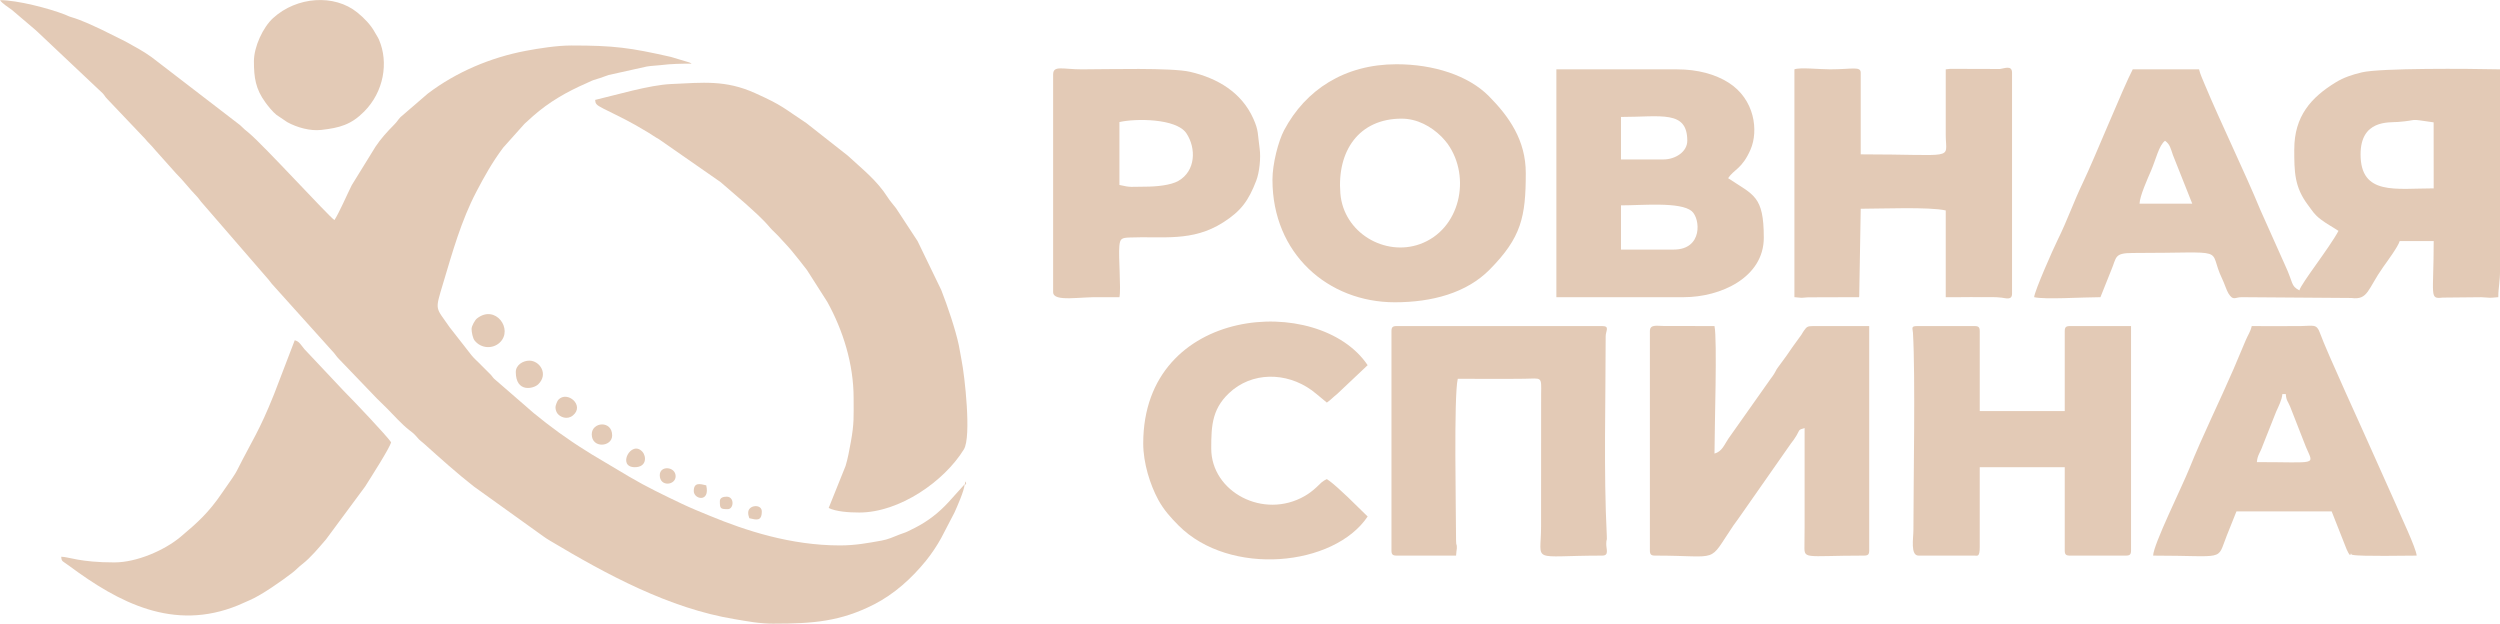
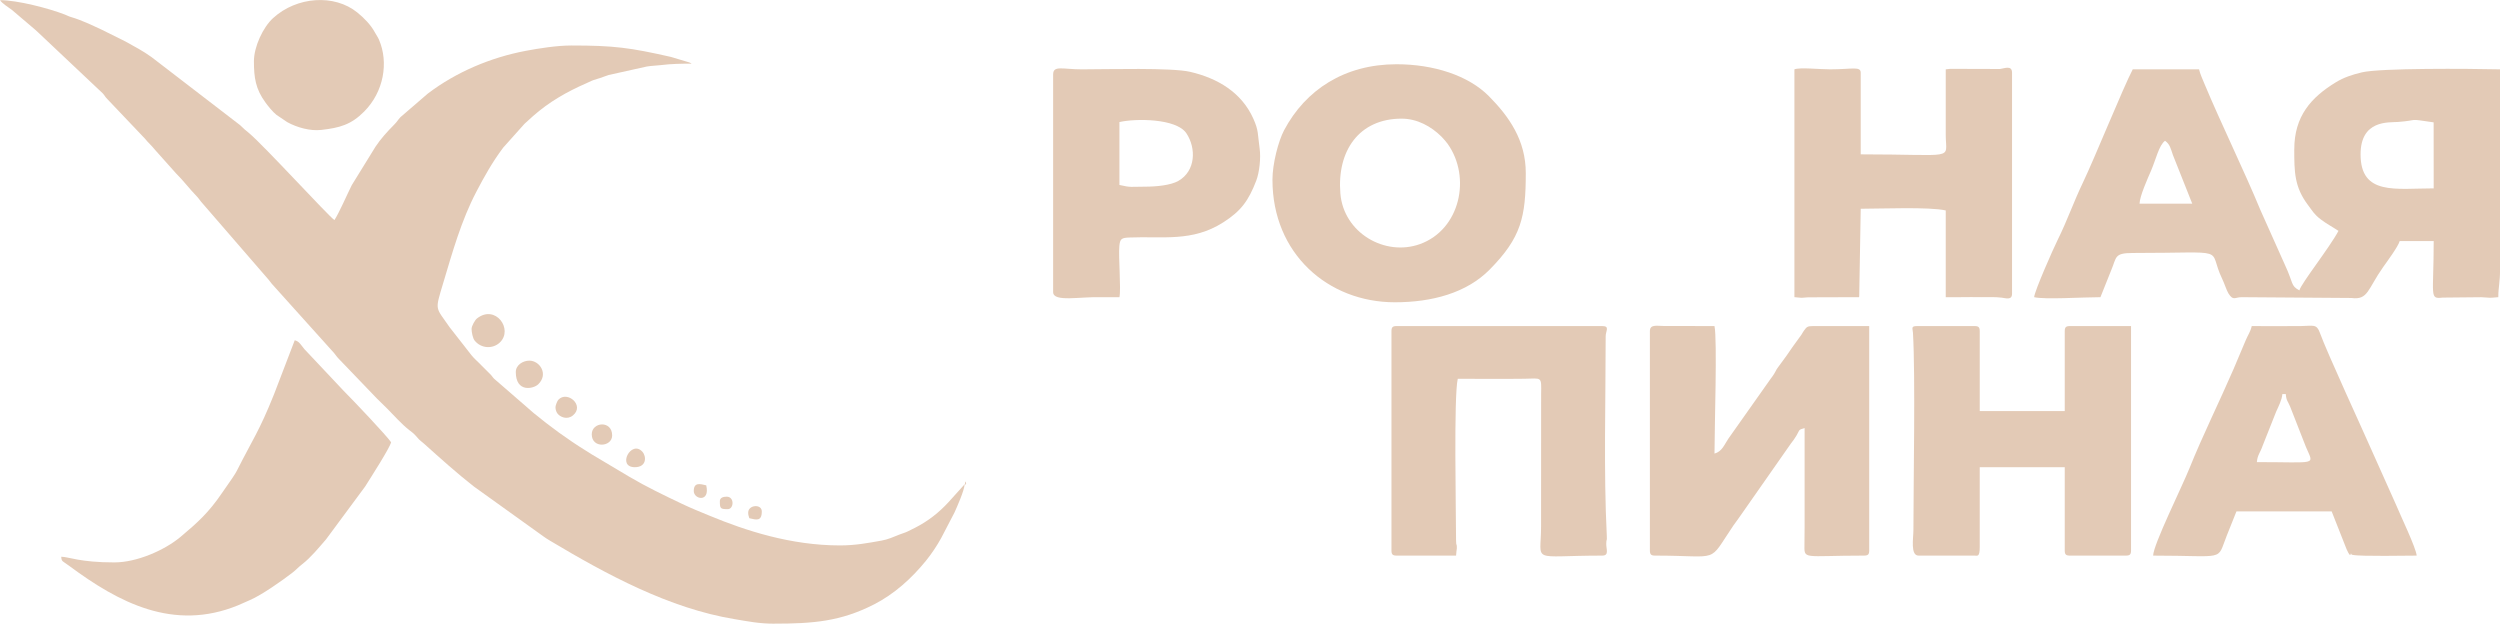
<svg xmlns="http://www.w3.org/2000/svg" xml:space="preserve" width="61.269mm" height="15.284mm" style="shape-rendering:geometricPrecision; text-rendering:geometricPrecision; image-rendering:optimizeQuality; fill-rule:evenodd; clip-rule:evenodd" viewBox="0 0 2026.01 505.39">
  <defs>
    <style type="text/css"> .fil0 {fill:#E3CAB6} </style>
  </defs>
  <g id="Слой_x0020_1">
    <g id="_3306678432240">
      <g>
        <path class="fil0" d="M1754.57 114.07c3.97,2.91 4.47,6.04 6.37,11.54l15.67 39.44 -42.72 0c0.14,-6.09 6.76,-20.81 9.26,-26.56 4.05,-9.34 6.45,-20.78 11.41,-24.41zm158.45 11.02c0,-28.14 22.87,-25.71 30.23,-26.26 18.37,-1.38 6.48,-2.99 28.98,0.32l0.04 53.5c-30.75,0 -59.25,5.97 -59.25,-27.56zm-53.74 -4.13c0,18.31 0.05,30.53 11.2,45.29 3.95,5.23 4.93,7.5 10.41,11.64 5.03,3.79 9.32,5.93 14.22,9.21 -7.15,13.5 -30.16,42.48 -31.69,48.22 -7.15,-3.78 -4.75,-5.79 -11.49,-20.2l-20.01 -44.75c-13.01,-31.52 -32.29,-71.01 -45.29,-102.14 -1.6,-3.83 -3.65,-8.34 -4.5,-12.03l-53.74 0c-7.52,14.21 -31.03,72.31 -40.42,91.85 -7.38,15.36 -12.85,31.09 -20.22,45.92 -3.75,7.53 -18.84,41.63 -19.28,46.86 8.75,2.04 39.37,0 53.74,0l8.65 -21.66c4.59,-10.7 2.27,-14.16 17.53,-14.16 80.93,0 59.79,-5.21 72.56,21.13 1.61,3.32 3.55,9.32 4.97,11.6 3.94,6.33 5.24,3.09 10.65,3.09l89.05 0.65c13.63,1.84 13.03,-7.14 25.71,-25.06 2.79,-3.94 12.22,-16.68 13.39,-21.06l27.56 0c0,44.99 -3.74,47.04 7.21,45.81l31.41 -0.31c8.71,0.51 5.37,0.67 13.74,-0.03 0,-8.13 1.44,-12.44 1.39,-22.04l-0.01 -162.6c-25.68,-0.57 -96.79,-1.12 -111.93,2.43 -7.87,1.85 -14.75,4.19 -20.97,7.97 -20.26,12.31 -33.82,27.62 -33.82,54.36z" />
        <path class="fil0" d="M1337.08 268.38l0 177.74c0,3.17 0.96,4.13 4.13,4.13 54.27,0 42.14,7.07 63.64,-24.54 1.82,-2.68 2.91,-3.79 4.63,-6.4l41.96 -60c2.1,-2.74 2.5,-3.13 4.52,-6.5 2.68,-4.48 1.19,-4.48 6.5,-5.9l0 79.91c0,4.65 -0.08,9.27 -0.12,13.9 -0.1,13.27 -1.93,9.53 48.34,9.53 3.17,0 4.13,-0.96 4.13,-4.13l0 -181.88 -45.47 0c-4.85,0 -5.21,0.8 -7.37,3.65 -1.18,1.55 -0.89,1.59 -2.11,3.4 -0.97,1.45 -1.09,1.46 -2.33,3.19 -3.62,5.06 -6.31,8.6 -9.69,13.73l-6.99 9.54c-2.14,2.97 -0.25,0.32 -2.08,3.43 -1.06,1.81 -0.53,1.11 -2.1,3.41 -0.92,1.34 -1.01,1.32 -2.31,3.2l-33.65 47.65c-3.29,4.86 -5.15,10.51 -11.28,12.14 0,-20.58 2.33,-92.32 0,-103.34l-41.41 -0.08c-5.85,-0.09 -10.94,-1.36 -10.94,4.22z" />
-         <path class="fil0" d="M1356.37 202.25l-42.71 0 0 -35.83c17.41,0 48.2,-3.02 57.32,4.69 7.05,5.96 9.15,31.14 -14.61,31.14zm-8.27 -73.03l-34.45 0 0 -34.45c32.61,0 53.73,-5.69 53.73,19.29 0,9.09 -9.87,15.15 -19.29,15.15zm-86.81 111.61l103.34 0c29.61,0 64.76,-15.82 64.76,-48.22 0,-34.17 -8.32,-34.42 -28.93,-48.23 4.83,-7.22 11.36,-7.53 18.17,-23.16 6.63,-15.21 3.46,-40.82 -17.87,-54.3 -10.57,-6.68 -24.78,-10.72 -41.64,-10.72l-97.83 0 0 184.63z" />
        <path class="fil0" d="M1135.92 96.15c12.5,0 23.84,6.21 32.26,14.58 1.5,1.49 4.04,4.47 5.08,5.94 19.19,27.1 10.02,69.41 -22.5,81.13 -28.5,10.27 -61.89,-9.15 -64.52,-40.98 -2.85,-34.44 15,-60.68 49.67,-60.68zm-104.71 49.6c0,59.74 44.95,99.21 99.2,99.21 30.01,0 58.04,-7.48 76.83,-26.51 25.64,-25.98 29.26,-42.6 29.26,-78.21 0,-26.52 -13.44,-45.72 -29.95,-62.37 -16.6,-16.73 -44.74,-25.81 -74.77,-25.81 -42.12,0 -73.78,20.7 -91.16,53.51 -4.6,8.7 -9.42,27.04 -9.42,40.18z" />
        <path class="fil0" d="M1554.78 450.26l45.47 0c2.22,0 4.13,1.38 4.13,-6.89l0 -64.76 68.89 0 0 67.51c0,3.17 0.96,4.13 4.13,4.13l45.47 0c3.18,0 4.13,-0.96 4.13,-4.13l0 -181.88 -49.6 0c-3.17,0 -4.13,0.96 -4.13,4.14l0 64.76 -68.89 0 0 -64.76c0,-3.18 -0.96,-4.14 -4.13,-4.14l-46.85 0c-5.01,0 -3.32,1.97 -3.12,5.55 2.03,35.63 0.39,119.07 0.36,159.79 -0,6.44 -2.59,20.67 4.13,20.67z" />
        <path class="fil0" d="M1454.2 56.19l0 184.63c7.41,0.62 3.51,0.67 11.04,0.13l41.32 -0.13c0.09,-0.19 0.15,-0.75 0.16,-0.61l1.22 -71.04c16.02,0 55.74,-1.68 68.89,1.38l0 70.27 12.3 0c5.45,-0.16 11.15,0 16.63,-0 5.41,-0.01 10.95,-0.25 16.27,0.38 3.49,0.41 8.53,2.29 8.53,-3.13l0 -179.12c0,-6.35 -6.07,-3.51 -9.76,-3.04l-37.7 -0.11c-3.34,-0.14 -1.5,-0 -6.27,0.39l0.01 53.75c0.19,20.22 9.05,15.14 -68.9,15.14l0 -66.14c0,-5.47 -7.11,-2.75 -24.8,-2.75 -8.8,0 -24.46,-1.74 -28.94,0z" />
        <path class="fil0" d="M1127.65 268.38l0 177.74c0,3.17 0.96,4.13 4.13,4.13l48.22 0c0.04,-1.81 0.62,-5.49 0.63,-5.89 0.16,-4.19 -0.63,-1.33 -0.63,-6.51 0,-22.19 -1.95,-116.61 1.38,-130.89 17.88,0 35.9,0.22 53.76,-0.03 14.47,-0.2 14.05,-2.27 13.8,12.38l-0.05 107.52c0,30.13 -9.48,23.42 49.6,23.42 5.74,0 3.16,-5.17 3.23,-9.58 0.08,-4.87 0.71,-1.04 0.43,-6.62 -2.59,-52.01 -0.9,-108.98 -0.9,-161.55 0,-4.31 3.59,-8.27 -2.75,-8.27l-166.72 0c-3.17,0 -4.13,0.96 -4.13,4.14z" />
        <path class="fil0" d="M927.86 151.27c-11.51,0 -11.06,0.86 -20.67,-1.38l0 -50.98c12.88,-3 46.13,-3.08 54.27,9.11 8.08,12.11 7.58,30.61 -6.55,38.6 -6.22,3.52 -17.67,4.65 -27.04,4.65zm-74.4 -90.94l0 176.36c0,8.5 22.28,3.44 40.02,4.18l13.72 -0.05c1.42,-6.68 -0.9,-32.5 -0.08,-41.42 0.55,-6.06 1.9,-6.67 8.22,-6.93 26.83,-1.12 50.8,3.79 75.94,-12.24 14.45,-9.21 20.53,-17.55 26.79,-33.84 2.55,-6.64 3.83,-18.46 2.75,-25.98 -1.71,-12 -0.71,-14.33 -5.01,-24.02 -9.57,-21.6 -29.18,-33.04 -51.37,-38.19 -14.96,-3.48 -66.25,-2.04 -87.56,-2 -15.68,0.03 -23.42,-3.48 -23.42,4.13z" />
        <path class="fil0" d="M1828.97 374.48c0.48,-5.77 2.69,-7.49 4.67,-13.24l10.96 -27.62c1.88,-4.18 4.65,-9.49 5.04,-14.25l2.76 0c0.46,5.48 1.65,5.6 3.56,10.22l12.8 32.68c6.41,15.24 10.09,12.22 -39.78,12.22zm-84.05 75.78c59.74,0 51.27,4.92 59.64,-16.14l7.87 -19.69 77.16 0 12.08 30.63c4.34,9.59 2.67,1.06 4.03,4.24 0.17,0.4 0.75,0.32 1,0.38 5.82,1.35 45.38,0.58 51.78,0.58 -0.53,-6.33 -12.9,-31.99 -17.13,-42.12l-18.74 -41.89c-7.54,-17.23 -36.98,-80.96 -42.58,-96.58 -2.66,-7.4 -5.41,-5.56 -15.23,-5.44 -13.3,0.16 -26.67,0.02 -39.98,0.02 -1.12,4.84 -2.94,6.84 -4.93,11.61l-9.82 23.25c-11.2,25.92 -25.4,54.62 -35.62,80.12 -6.18,15.44 -29.34,61.93 -29.55,71.04z" />
-         <path class="fil0" d="M926.48 359.32c0,16.07 5.63,33.62 12.18,45.7 4.44,8.2 10.19,14.53 16.41,20.79 41.54,41.74 126.11,33.34 153.28,-7.24l-16.03 -15.66c-5.57,-5.09 -11.08,-10.67 -17.04,-14.65 -2.06,1.09 -2.45,1.17 -4.25,2.64l-4.23 4.03c-3.09,2.83 -5.96,5.04 -9.47,7.06 -33.39,19.21 -75.74,-3.33 -75.74,-38.54 0,-19.13 0.68,-33.72 17.35,-47.4 0.22,-0.18 0.53,-0.45 0.76,-0.62 19.32,-15 47.36,-13.13 67.29,3.96l8.29 6.86c3.24,-2.17 5.03,-4.39 8.27,-6.89l24.8 -23.42c-39.2,-58.54 -181.87,-48.97 -181.87,63.38z" />
      </g>
      <g>
        <path class="fil0" d="M627.46 505.39c31.38,0 53.66,-1.7 80.87,-15.59 16.37,-8.36 30.39,-21.02 41.95,-35.22 4.42,-5.43 9.09,-12.33 12.54,-18.69l10.69 -20.54c2.17,-4.82 7.82,-17.41 8.28,-22.95l-13.06 14.49c-7.7,8.42 -16.66,15.47 -27.04,20.74 -2.31,1.17 -3.82,1.98 -6.13,3.06 -2.63,1.23 -3.9,1.41 -6.67,2.52 -4.82,1.93 -9.27,3.95 -14.42,4.87 -10.94,1.96 -21.16,3.93 -33.74,3.93 -40.1,0 -76.83,-12.14 -105.52,-24.02 -7.43,-3.07 -14.93,-6.06 -22.49,-9.67 -14.57,-6.94 -28.64,-13.67 -42.48,-21.82l-30.52 -18.17c-1.96,-1.27 -2.96,-1.89 -5.07,-3.2 -14.62,-9.04 -28.91,-19.49 -42.17,-30.4l-30.5 -26.46c-2.83,-2.36 -1.71,-1.67 -3.98,-4.29l-7.8 -7.82c-2.77,-2.96 -5.73,-5.32 -8.17,-8.37l-17.73 -22.69c-11.42,-16.69 -12.02,-12.71 -5.21,-35.43 7.59,-25.33 14.65,-50.73 26.89,-74.16 6.48,-12.41 13.05,-24.14 21.5,-35.45 0.12,-0.16 0.28,-0.37 0.4,-0.52l16.92 -18.91c0.14,-0.13 0.32,-0.33 0.45,-0.47l6.75 -6.11c12.78,-11.34 27.49,-19.76 43.22,-26.6 3.82,-1.66 3.89,-2.11 8.52,-3.42 3.99,-1.13 6.1,-2.22 9.59,-3.27l30.82 -6.85c3.48,-0.63 8.91,-0.79 11.69,-1.17 7.41,-0.99 16.79,-1.17 24.56,-1.17 -0.95,-0.66 0.25,-0.07 -1.78,-0.98l-14.84 -4.45c-33.23,-7.53 -46.13,-9.27 -80.76,-9.27 -11.62,0 -26.35,2.32 -37,4.34 -28.42,5.39 -56.28,17.15 -79.3,34.62l-22.21 19.13c-2.18,2.38 -2.62,3.61 -5.02,6.01 -5.36,5.36 -11.01,11.59 -15.17,17.9l-19.28 31.24c-3.73,7.46 -10.42,22.87 -14.02,28.24 -4.86,-3.25 -56.86,-60.17 -69.17,-70.47 -3.19,-2.67 -4.35,-3.48 -7.3,-6.48l-71.69 -55.09c-6.74,-4.89 -14.01,-8.71 -21.26,-12.73l-19.02 -9.45c-8.21,-3.79 -16,-7.63 -24.69,-10.22 -2.81,-0.84 -2.71,-1.1 -5.26,-2.09 -13.35,-5.15 -38.48,-11.69 -52.61,-11.69 1.87,2.79 6.51,5.57 9.59,7.86l18.86 16.05c1.32,1.11 1.05,0.93 2.4,2.19l52.47 49.5c1.68,1.84 1.63,2.56 3.68,4.59l30.44 32.03c2.69,3.38 5.29,5.45 8.27,9.19l16.9 18.93c6.03,5.93 10.59,12.21 16.56,18.35 1.98,2.04 2,2.55 3.7,4.57l53.71 62.04c1.82,1.94 1.99,2.62 3.69,4.58l50.46 56.11c1.85,2.21 2.01,2.87 4.16,5.03l30.15 31.4c0.14,0.14 0.32,0.34 0.45,0.47l8.35 8.19c5.63,5.71 11.38,12.24 17.66,17.25 2.2,1.75 2.87,2 4.98,4.21l3.05 3.39c0.17,0.17 1.37,1.24 1.45,1.3 0.92,0.78 1.68,1.34 2.51,2.09 13.26,11.88 26.47,23.84 40.52,34.81l56.17 40.3c2.13,1.48 3.16,2.21 5.56,3.63 45.67,27.28 96.58,54.86 149.57,63.56 10.6,1.74 19.46,3.67 32.15,3.67zm155.26 -113c0.98,-0.98 -1.46,-3.49 -0.48,-1.03 0.01,0.02 -1.06,2.56 0.48,1.03z" />
-         <path class="fil0" d="M482.31 80.96c0.24,2.88 0.38,3.9 6.71,7.07 15.76,7.89 20.49,9.84 36.53,19.51 3.34,2.01 4.73,3.22 8.49,5.29l49.84 34.68 19.72 17.02c7.06,6.43 14.35,12.62 20.46,19.96 1.23,1.48 2.26,2.37 3.63,3.72 1.28,1.26 1.98,1.91 3.21,3.22l2.63 2.88c0.18,0.2 0.71,0.75 0.89,0.95 2.38,2.64 4.94,5.25 6.96,7.74 4.29,5.31 8.56,10.46 12.61,15.87l16.46 25.8c12.82,23.19 21.32,50.41 21.32,77.9 0,14.99 0.54,20.19 -2.23,35.44 -1.15,6.38 -2.54,14 -4.29,19.59l-13.7 34.08c6.1,2.93 16.2,3.67 24.81,3.67 32.49,0 68.8,-25.16 84.77,-51.19 6.25,-10.19 0.61,-59.99 -1.86,-72.13 -0.91,-4.5 -1.33,-7.95 -2.28,-12.42 -2.68,-12.64 -9.18,-31.82 -14.2,-44.6l-19.18 -39.62 -17.45 -26.64c-2.48,-3.26 -4.75,-5.64 -6.78,-8.84 -8.8,-13.85 -20.58,-22.89 -32.36,-33.79l-33.43 -26.28c-18.82,-12.41 -18.96,-14.16 -41.73,-24.41 -23.99,-10.79 -42.18,-8.48 -68,-7.33 -17.71,0.78 -44.7,8.94 -61.55,12.86z" />
        <path class="fil0" d="M92.79 455.78c-28.4,0 -37.11,-4.59 -43.18,-4.59 0.34,4.16 0.84,3.2 6.43,7.35 39.97,29.67 84.54,53.41 136.77,32.04 3.17,-1.3 5.88,-2.65 9.57,-4.21 9.61,-4.06 26.49,-15.99 34.65,-22.31 3.05,-2.35 4.51,-4.23 7.87,-6.83 7.01,-5.42 13.57,-13.5 19.34,-20.16l31.65 -42.77c4.76,-7.61 19.95,-31.15 21.05,-35.9 -3.54,-5.29 -30.07,-33.29 -38.35,-41.57l-29.4 -31.23c-2.38,-2.33 -2.7,-2.89 -4.68,-5.43 -1.64,-2.12 -2.79,-3.69 -5.65,-4.45l-16.8 43.83c-12.01,30.01 -17.51,36.96 -29.74,61.21 -1.59,3.15 -2.44,4.12 -4.16,6.86l-8.28 11.93c-10.74,15.79 -19.55,23.76 -33.46,35.44 -13.1,11.01 -35.68,20.78 -53.64,20.78z" />
        <path class="fil0" d="M205.78 49.73c0,13.34 1.42,22.38 9.17,33.09 2.32,3.21 5.95,7.72 9.06,10.23l8.78 5.93c7.88,4.33 18.51,7.33 27.56,6.31 14.94,-1.7 24.17,-4.22 34.77,-14.89 15.8,-15.89 20.05,-39.63 11.96,-58.36 -0.87,-2 -2.07,-3.55 -3.32,-5.87 -3.32,-6.15 -8.9,-11.78 -14.23,-16.08 -18.65,-15.08 -49.06,-12.96 -68.28,4.61 -8.06,7.37 -15.48,23.1 -15.48,35.05z" />
        <path class="fil0" d="M382.17 266.54c0,2.6 0.95,7.56 2.48,9.45 5.36,6.65 14.82,6.92 20.45,1.53 11.08,-10.6 -3.52,-31.2 -18.54,-19.46 -1.62,1.27 -4.39,6.13 -4.39,8.48z" />
        <path class="fil0" d="M418 301.45c0,16.94 14.36,13.73 18.22,9.95 8.51,-8.34 1.09,-19.14 -7.2,-19.14 -5.36,0 -11.02,3.64 -11.02,9.19z" />
        <path class="fil0" d="M450.16 329.93c0,1.88 0.56,3.67 1.46,4.97 2.14,3.06 7.96,5.6 12.64,1.79 9.91,-8.09 -4.58,-20.47 -11.79,-12.71 -0.9,0.97 -2.31,4.63 -2.31,5.96z" />
        <path class="fil0" d="M479.56 351.97c0,11.69 16.53,10.32 16.53,0.92 0,-12.48 -16.53,-11.06 -16.53,-0.92z" />
        <path class="fil0" d="M514.47 378.61c9.62,0 9.57,-8.72 6.11,-12.54 -9,-9.96 -20.95,12.54 -6.11,12.54z" />
-         <path class="fil0" d="M534.68 385.05c0,9.77 12.86,8.28 12.86,0.92 0,-8 -12.86,-8.99 -12.86,-0.92z" />
        <path class="fil0" d="M606.33 415.36c0,2.48 0.44,2.54 0.92,4.59 5.55,1.3 10.11,2.84 10.11,-5.51 0,-6.26 -11.02,-5.37 -11.02,0.92z" />
        <path class="fil0" d="M562.23 397.91c0,6.87 13.41,9.56 10.11,-4.59 -4.5,-1.05 -10.11,-2.92 -10.11,4.59z" />
        <path class="fil0" d="M583.37 406.18c0,5.98 0.45,6.43 6.43,6.43 4.97,0 5.61,-10.11 -0.92,-10.11 -2.82,0 -5.51,0.85 -5.51,3.67z" />
      </g>
    </g>
  </g>
</svg>